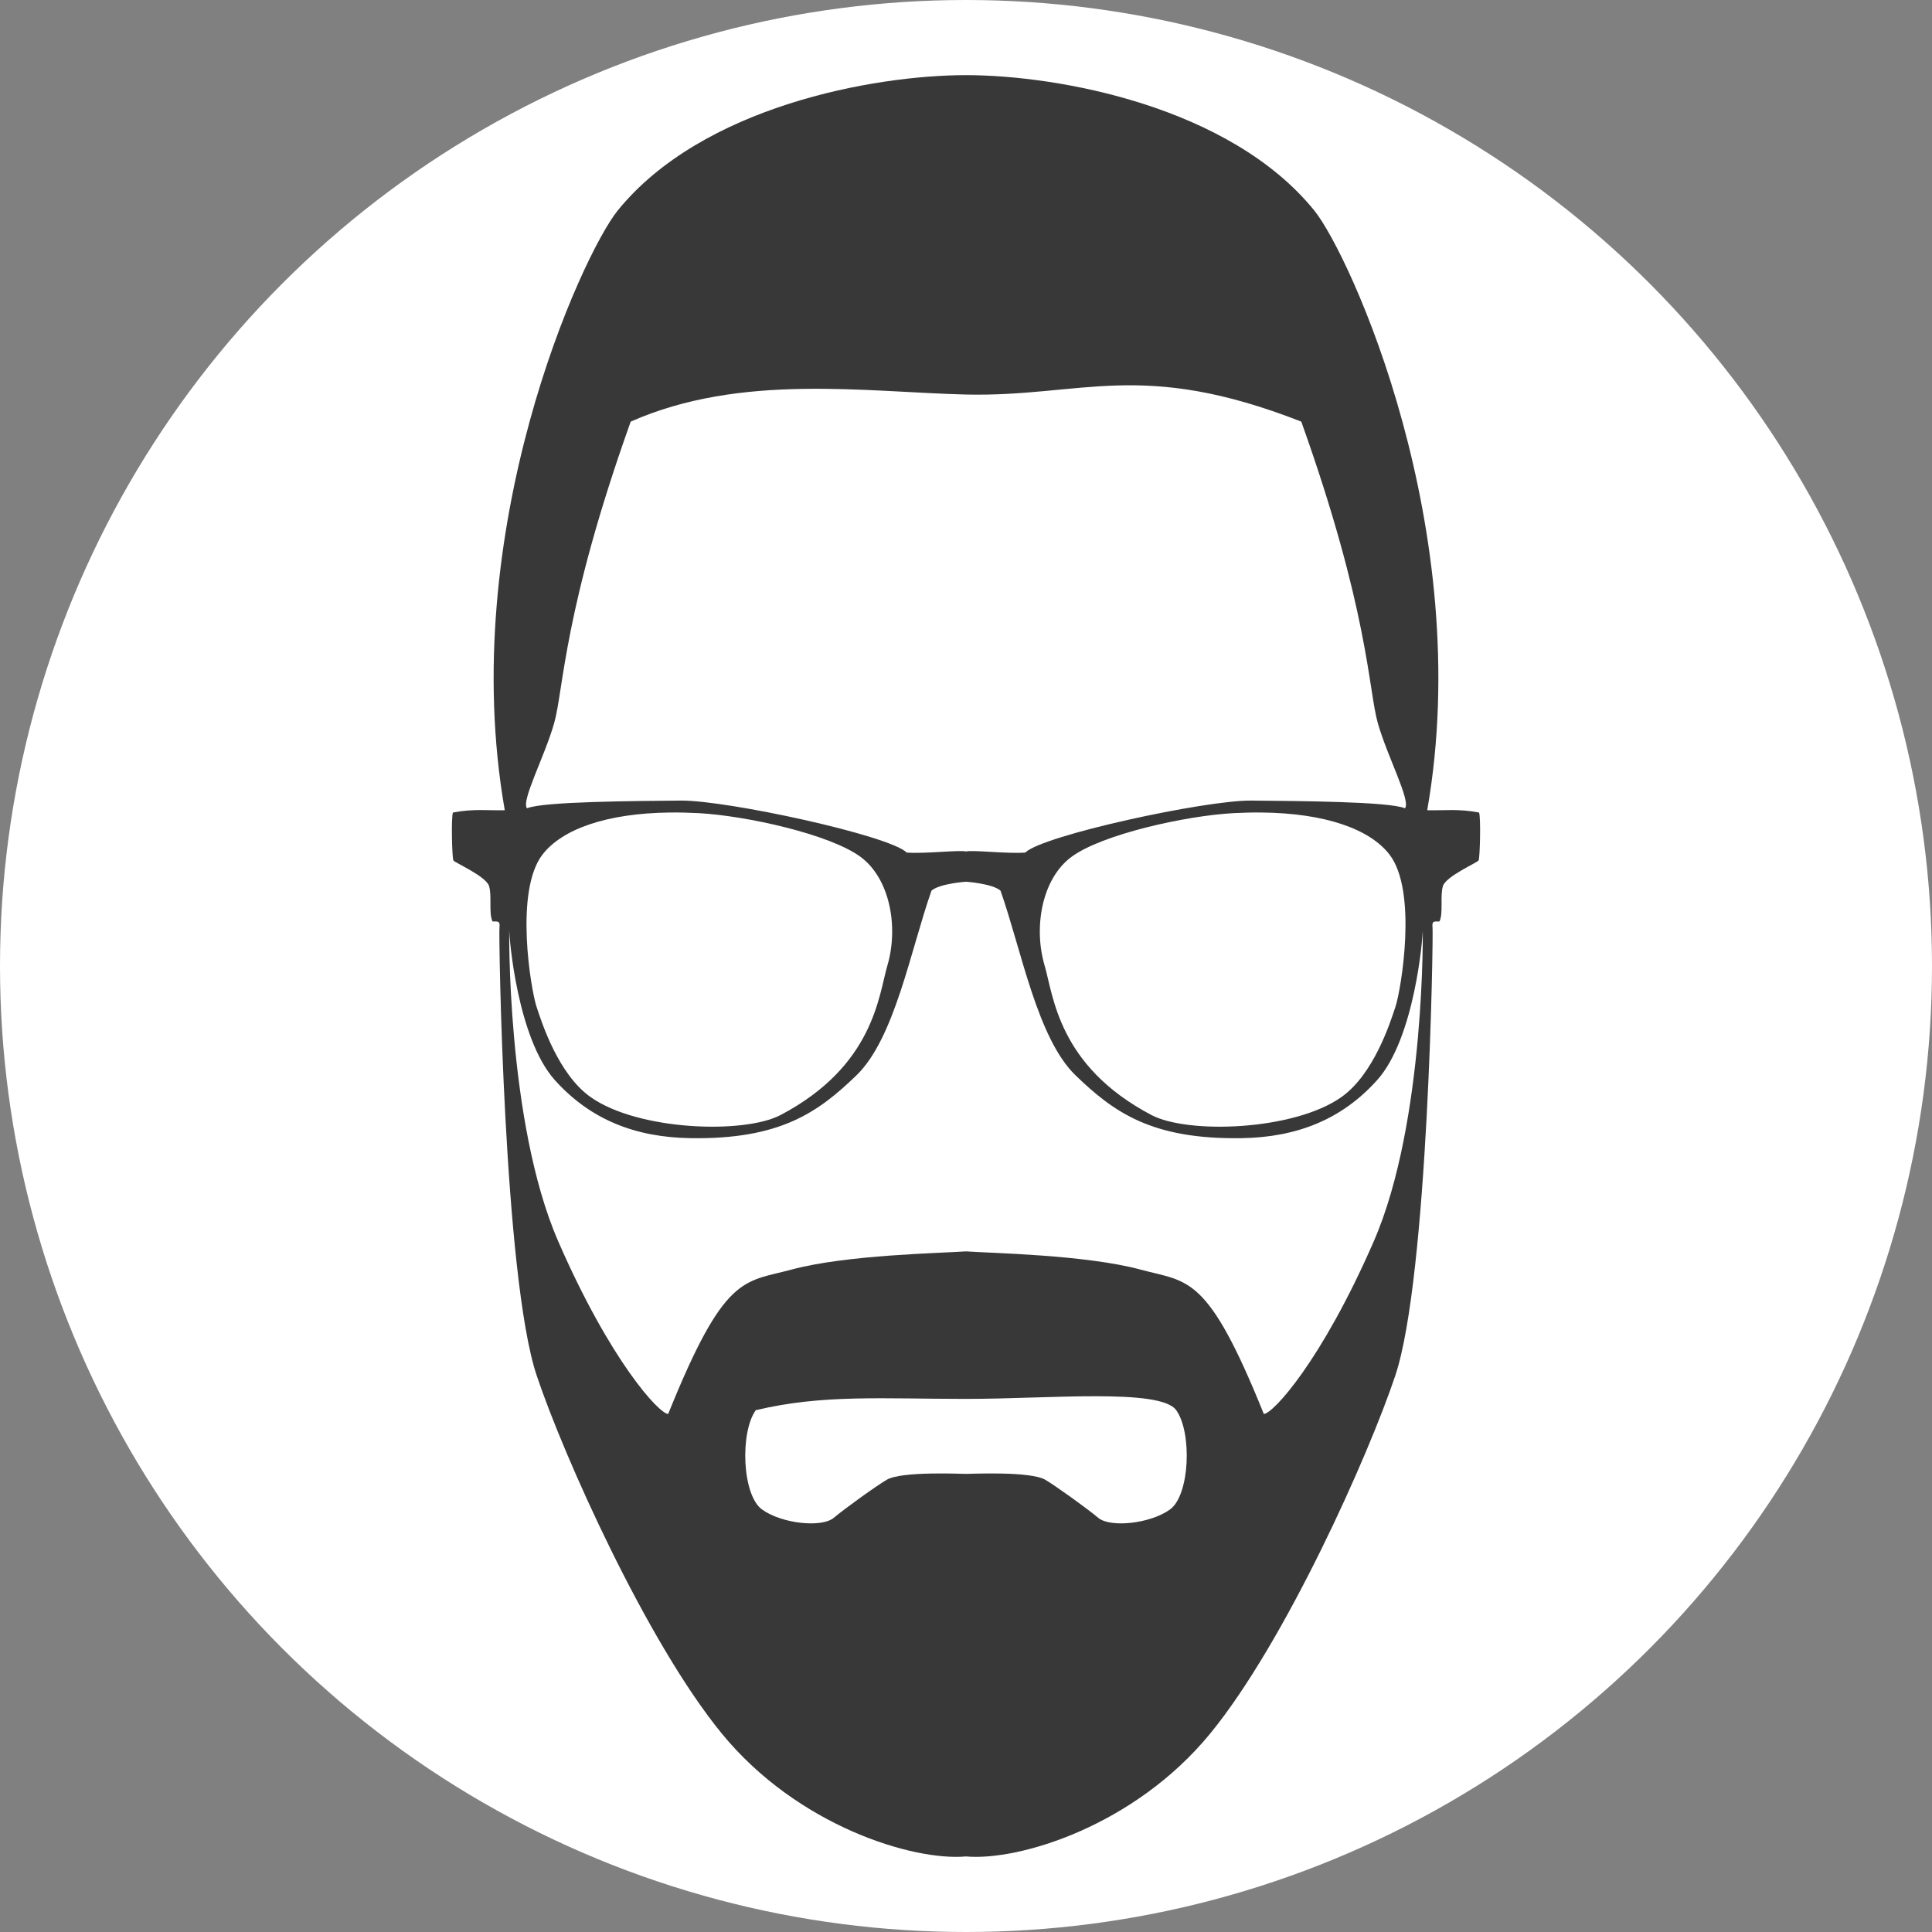
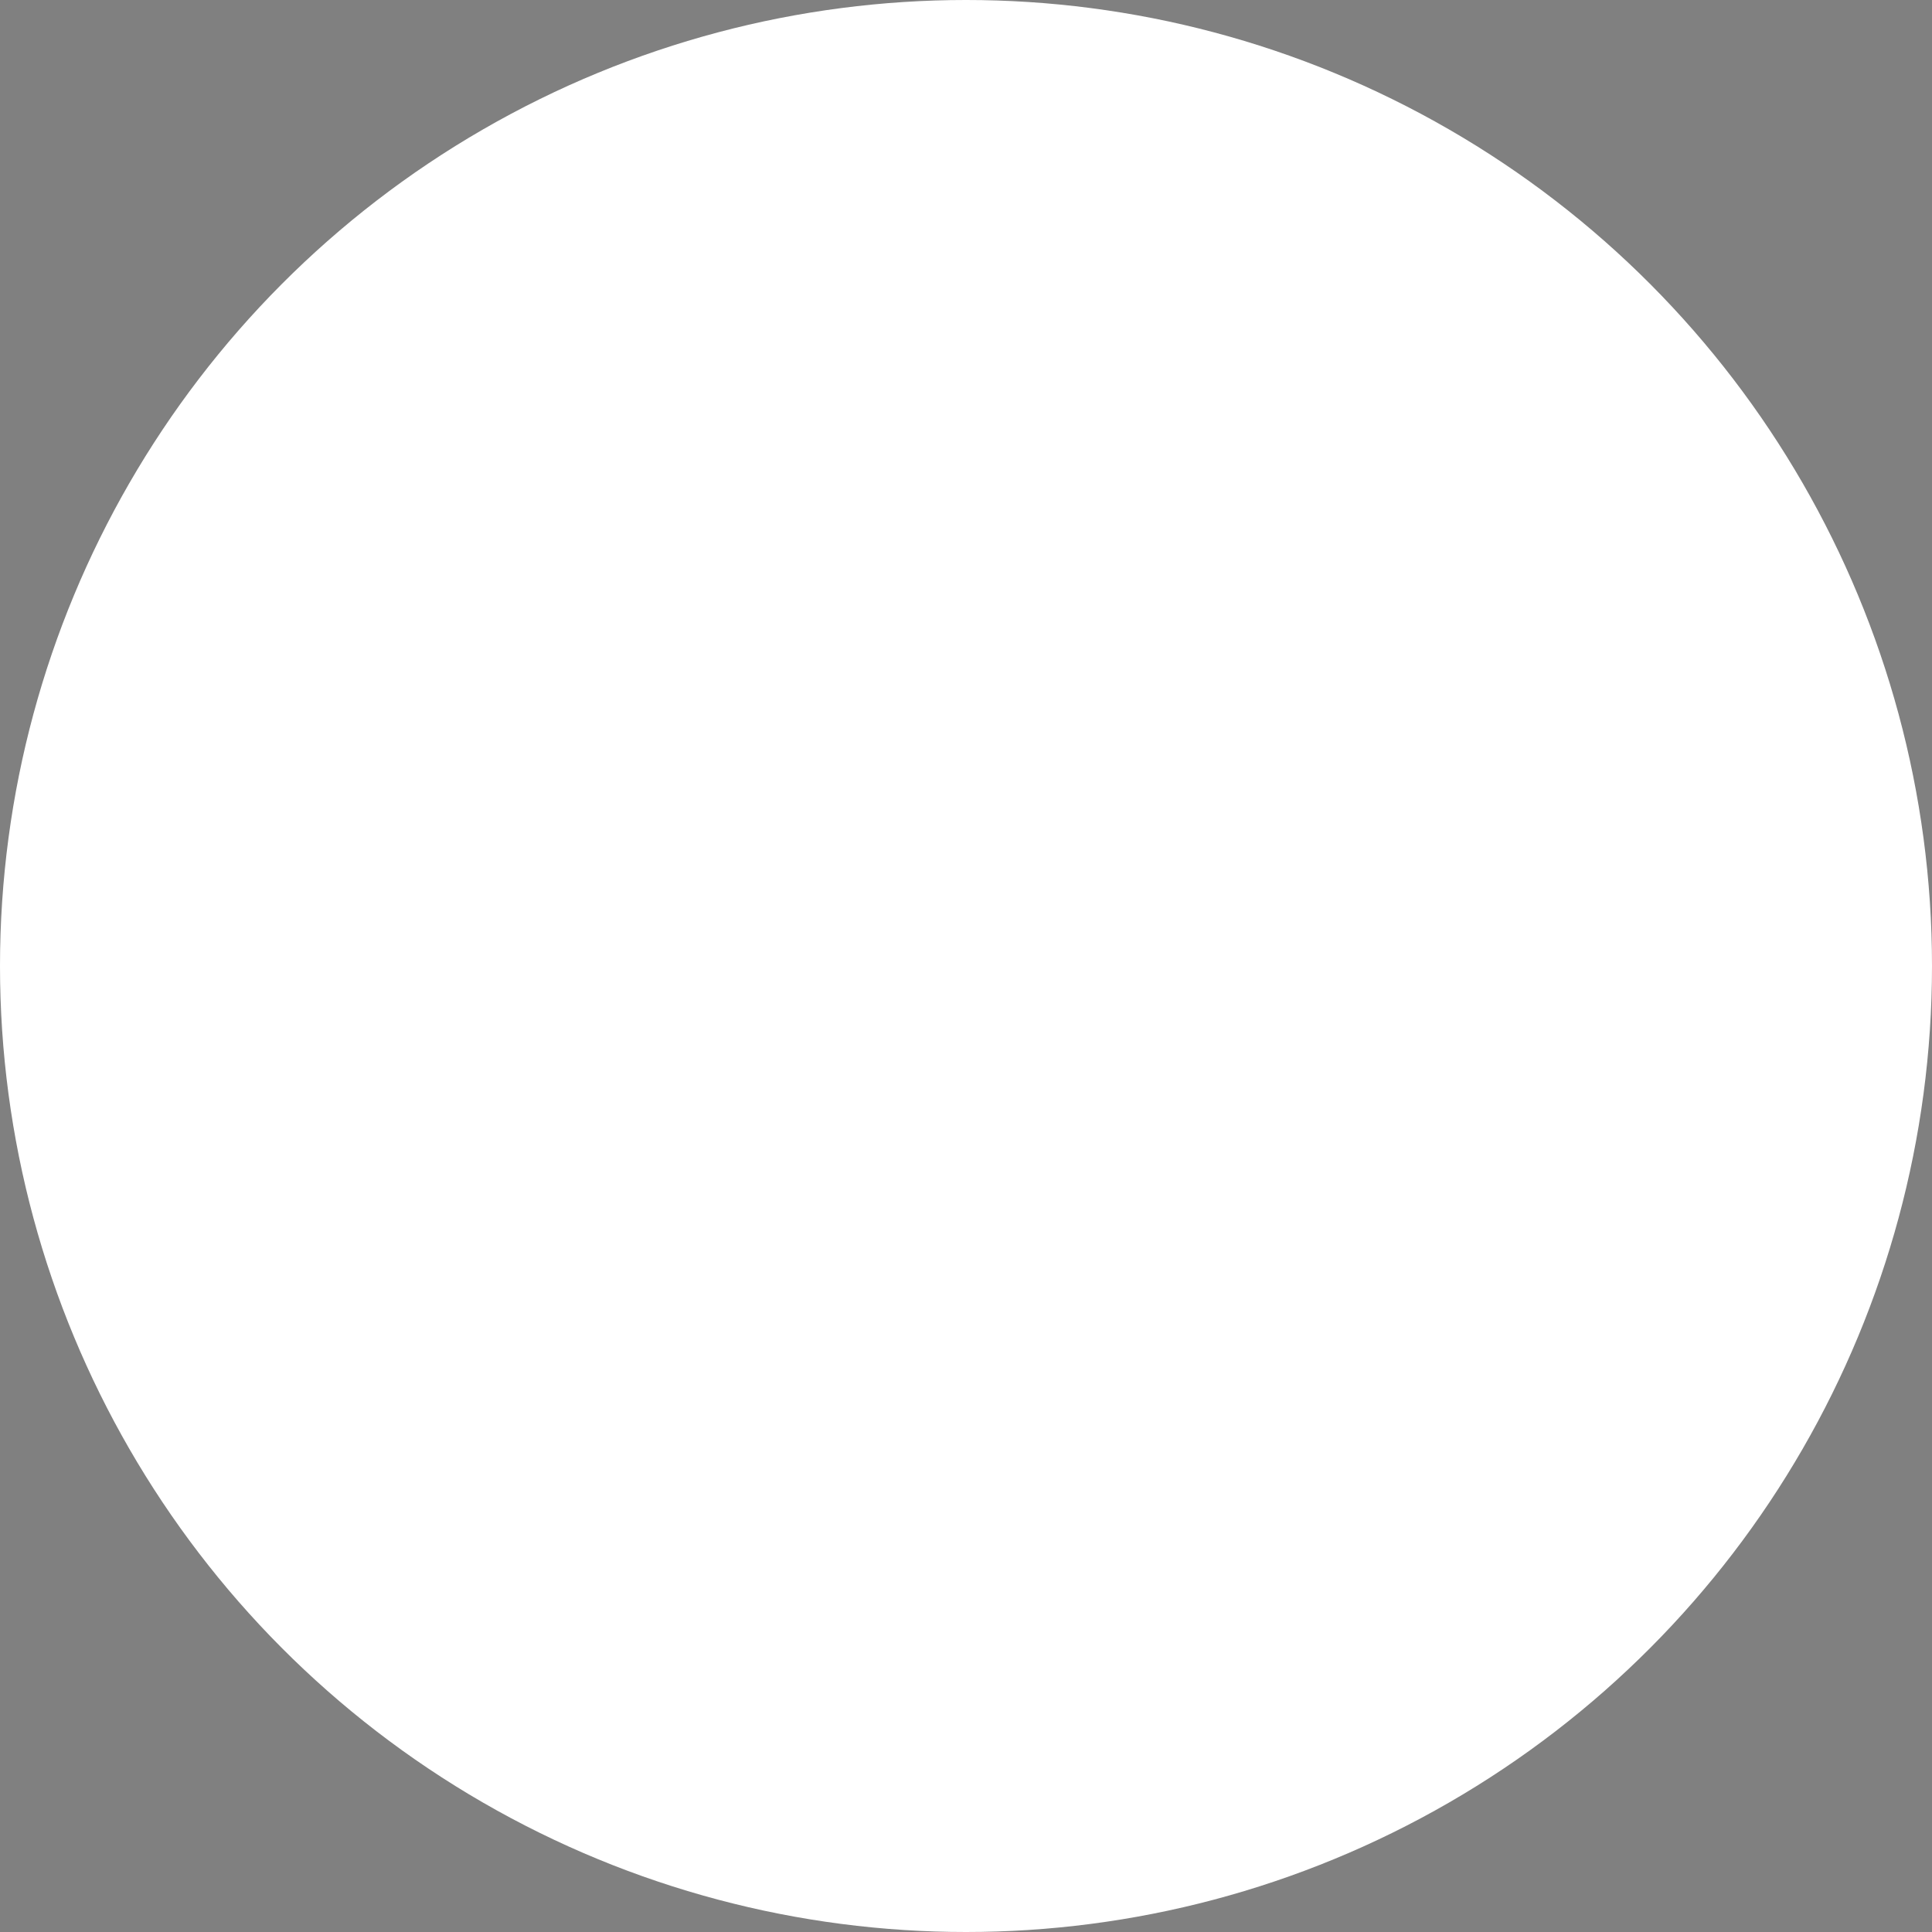
<svg xmlns="http://www.w3.org/2000/svg" xmlns:ns1="http://sodipodi.sourceforge.net/DTD/sodipodi-0.dtd" xmlns:ns2="http://www.inkscape.org/namespaces/inkscape" version="1.1" id="svg101" width="1300" height="1300" viewBox="0 0 1300 1300" ns1:docname="faceIcon.svg" ns2:version="1.2.2 (b0a8486541, 2022-12-01)">
  <rect x="0" y="0" width="1300" height="1300" fill="#808080" stroke="none" />
  <defs id="defs105">
    <ns2:path-effect effect="mirror_symmetry" start_point="770,447.492" end_point="770,1646.374" center_point="770,1046.933" id="path-effect2083" is_visible="true" lpeversion="1.2" lpesatellites="" mode="free" discard_orig_path="false" fuse_paths="false" oposite_fuse="false" split_items="false" split_open="false" link_styles="false" />
  </defs>
  <ns1:namedview id="namedview103" pagecolor="#ffffff" bordercolor="#000000" borderopacity="0.25" ns2:showpageshadow="2" ns2:pageopacity="0.0" ns2:pagecheckerboard="0" ns2:deskcolor="#d1d1d1" showgrid="false" ns2:zoom="0.48749246" ns2:cx="337.44112" ns2:cy="590.77837" ns2:window-width="1920" ns2:window-height="1026" ns2:window-x="1920" ns2:window-y="22" ns2:window-maximized="1" ns2:current-layer="layer1" />
  <g ns2:groupmode="layer" id="layer1" ns2:label="Image 1">
    <circle style="fill:#ffffff;fill-opacity:1;stroke-width:25.632" id="path341" cx="650" cy="650" r="650" />
-     <path id="path277" style="display:inline;fill:#383838;fill-opacity:1" ns2:label="path277" d="m 650,50.559 c -62.274,0.02 -177.545,21.095 -234.301,91.023 -24.057,29.64 -109.01,215.288 -76.045,403.594 -11.111,0.327 -20.667,-1.158 -34.877,1.555 -1.295,3.39 -0.587,30.696 0.307,32.229 0.894,1.533 22.005,10.629 24.016,17.293 2.01,6.664 -0.384,18.709 2.363,23.799 3.213,0.01 5.214,-0.717 4.615,4.148 -0.599,4.866 2.885,235.118 25.051,301.377 17.963,53.694 73.993,179.196 124.592,240.943 50.751,61.934 128.361,85.835 164.279,82.641 35.918,3.194 113.528,-20.707 164.279,-82.641 50.599,-61.748 106.629,-187.25 124.592,-240.943 22.166,-66.259 25.65,-296.511 25.051,-301.377 -0.599,-4.865 1.402,-4.138 4.615,-4.148 2.748,-5.089 0.353,-17.135 2.363,-23.799 2.01,-6.664 23.122,-15.76 24.016,-17.293 0.894,-1.533 1.602,-28.838 0.307,-32.229 -14.21,-2.713 -23.767,-1.227 -34.877,-1.555 C 993.31,356.871 908.357,171.223 884.301,141.583 827.545,71.654 712.274,50.579 650,50.559 Z m 0,214.914 c 78.496,1.733 117.475,-24.059 225.611,18.229 45.298,126.814 45.125,180.345 51.482,202.824 6.357,22.479 22.472,52.53 18.27,57.346 -10.659,-4.558 -72.529,-4.895 -103.457,-5.184 -30.928,-0.289 -140.305,23.393 -152.025,34.975 -11.659,0.98 -35.449,-1.878 -39.881,-0.727 -4.432,-1.151 -28.222,1.706 -39.881,0.727 -11.72,-11.582 -121.098,-35.263 -152.025,-34.975 -30.928,0.289 -92.798,0.625 -103.457,5.184 -4.202,-4.815 11.912,-34.867 18.27,-57.346 6.357,-22.479 6.185,-76.011 51.482,-202.824 C 498.448,250.941 582.465,263.824 650,265.473 Z M 450.857,546.719 c 6.102,-0.071 12.468,0.062 19.088,0.416 32.057,1.713 88.622,14.236 109.174,29.494 19.84,14.73 25.557,47.295 17.998,73.006 -5.942,20.209 -9.023,67.519 -71.842,100.615 -24.763,13.047 -96.155,10.464 -127.945,-12.098 -21.63,-15.351 -32.72,-49.704 -36.391,-61.014 -3.671,-11.31 -14.994,-77.603 4.186,-102.244 13.256,-17.031 43.021,-27.676 85.732,-28.176 z m 398.285,0 c 42.711,0.5 72.476,11.145 85.732,28.176 19.18,24.641 7.856,90.935 4.186,102.244 -3.671,11.31 -14.761,45.663 -36.391,61.014 -31.79,22.562 -103.182,25.145 -127.945,12.098 -62.819,-33.097 -65.9,-80.406 -71.842,-100.615 -7.559,-25.71 -1.842,-58.276 17.998,-73.006 20.552,-15.258 77.116,-27.782 109.174,-29.494 6.62,-0.354 12.986,-0.487 19.088,-0.416 z M 650,593.291 c 0,0 17.732,1.205 23.225,6.01 14.104,40.036 24.696,99.357 50.51,124.291 25.859,24.978 51.433,43.183 111.65,42.252 37.272,-0.576 67.495,-12.556 91.285,-39.088 25.235,-28.144 30.67,-95.658 30.67,-100.697 0,-5.04 2.223,128.465 -32.947,209.184 -35.17,80.719 -68.039,116.239 -74.004,116.164 -38.066,-94.467 -50.765,-88.438 -82.932,-97.121 C 730.406,844.284 666.809,843.23 650,842.024 c -16.809,1.206 -80.406,2.26 -117.457,12.262 -32.166,8.683 -44.866,2.654 -82.932,97.121 -5.965,0.075 -38.834,-35.445 -74.004,-116.164 -35.17,-80.719 -32.947,-214.223 -32.947,-209.184 0,5.039 5.435,72.554 30.67,100.697 23.79,26.532 54.013,38.512 91.285,39.088 60.218,0.931 85.792,-17.274 111.65,-42.252 25.814,-24.934 36.406,-84.255 50.51,-124.291 C 632.268,594.497 650,593.291 650,593.291 Z m 0,347.994 c 56.053,0 130.778,-7.306 141.471,7.621 10.693,14.927 9.219,57.095 -4.209,66.781 -13.428,9.686 -40.196,12.33 -48.193,5.68 -7.997,-6.65 -28.632,-21.497 -35.754,-25.682 -9.926,-5.832 -49.775,-3.947 -53.314,-3.947 -3.54,0 -43.388,-1.885 -53.314,3.947 -7.122,4.184 -27.757,19.032 -35.754,25.682 -7.997,6.65 -34.765,4.006 -48.193,-5.68 -13.428,-9.686 -14.902,-51.854 -4.209,-66.781 44.769,-10.778 85.418,-7.621 141.471,-7.621 z" ns1:nodetypes="csccsscssscssscssccscccscscccscsccssssssssssssssssssccssssscscscssssscczsssssssscz" />
  </g>
</svg>